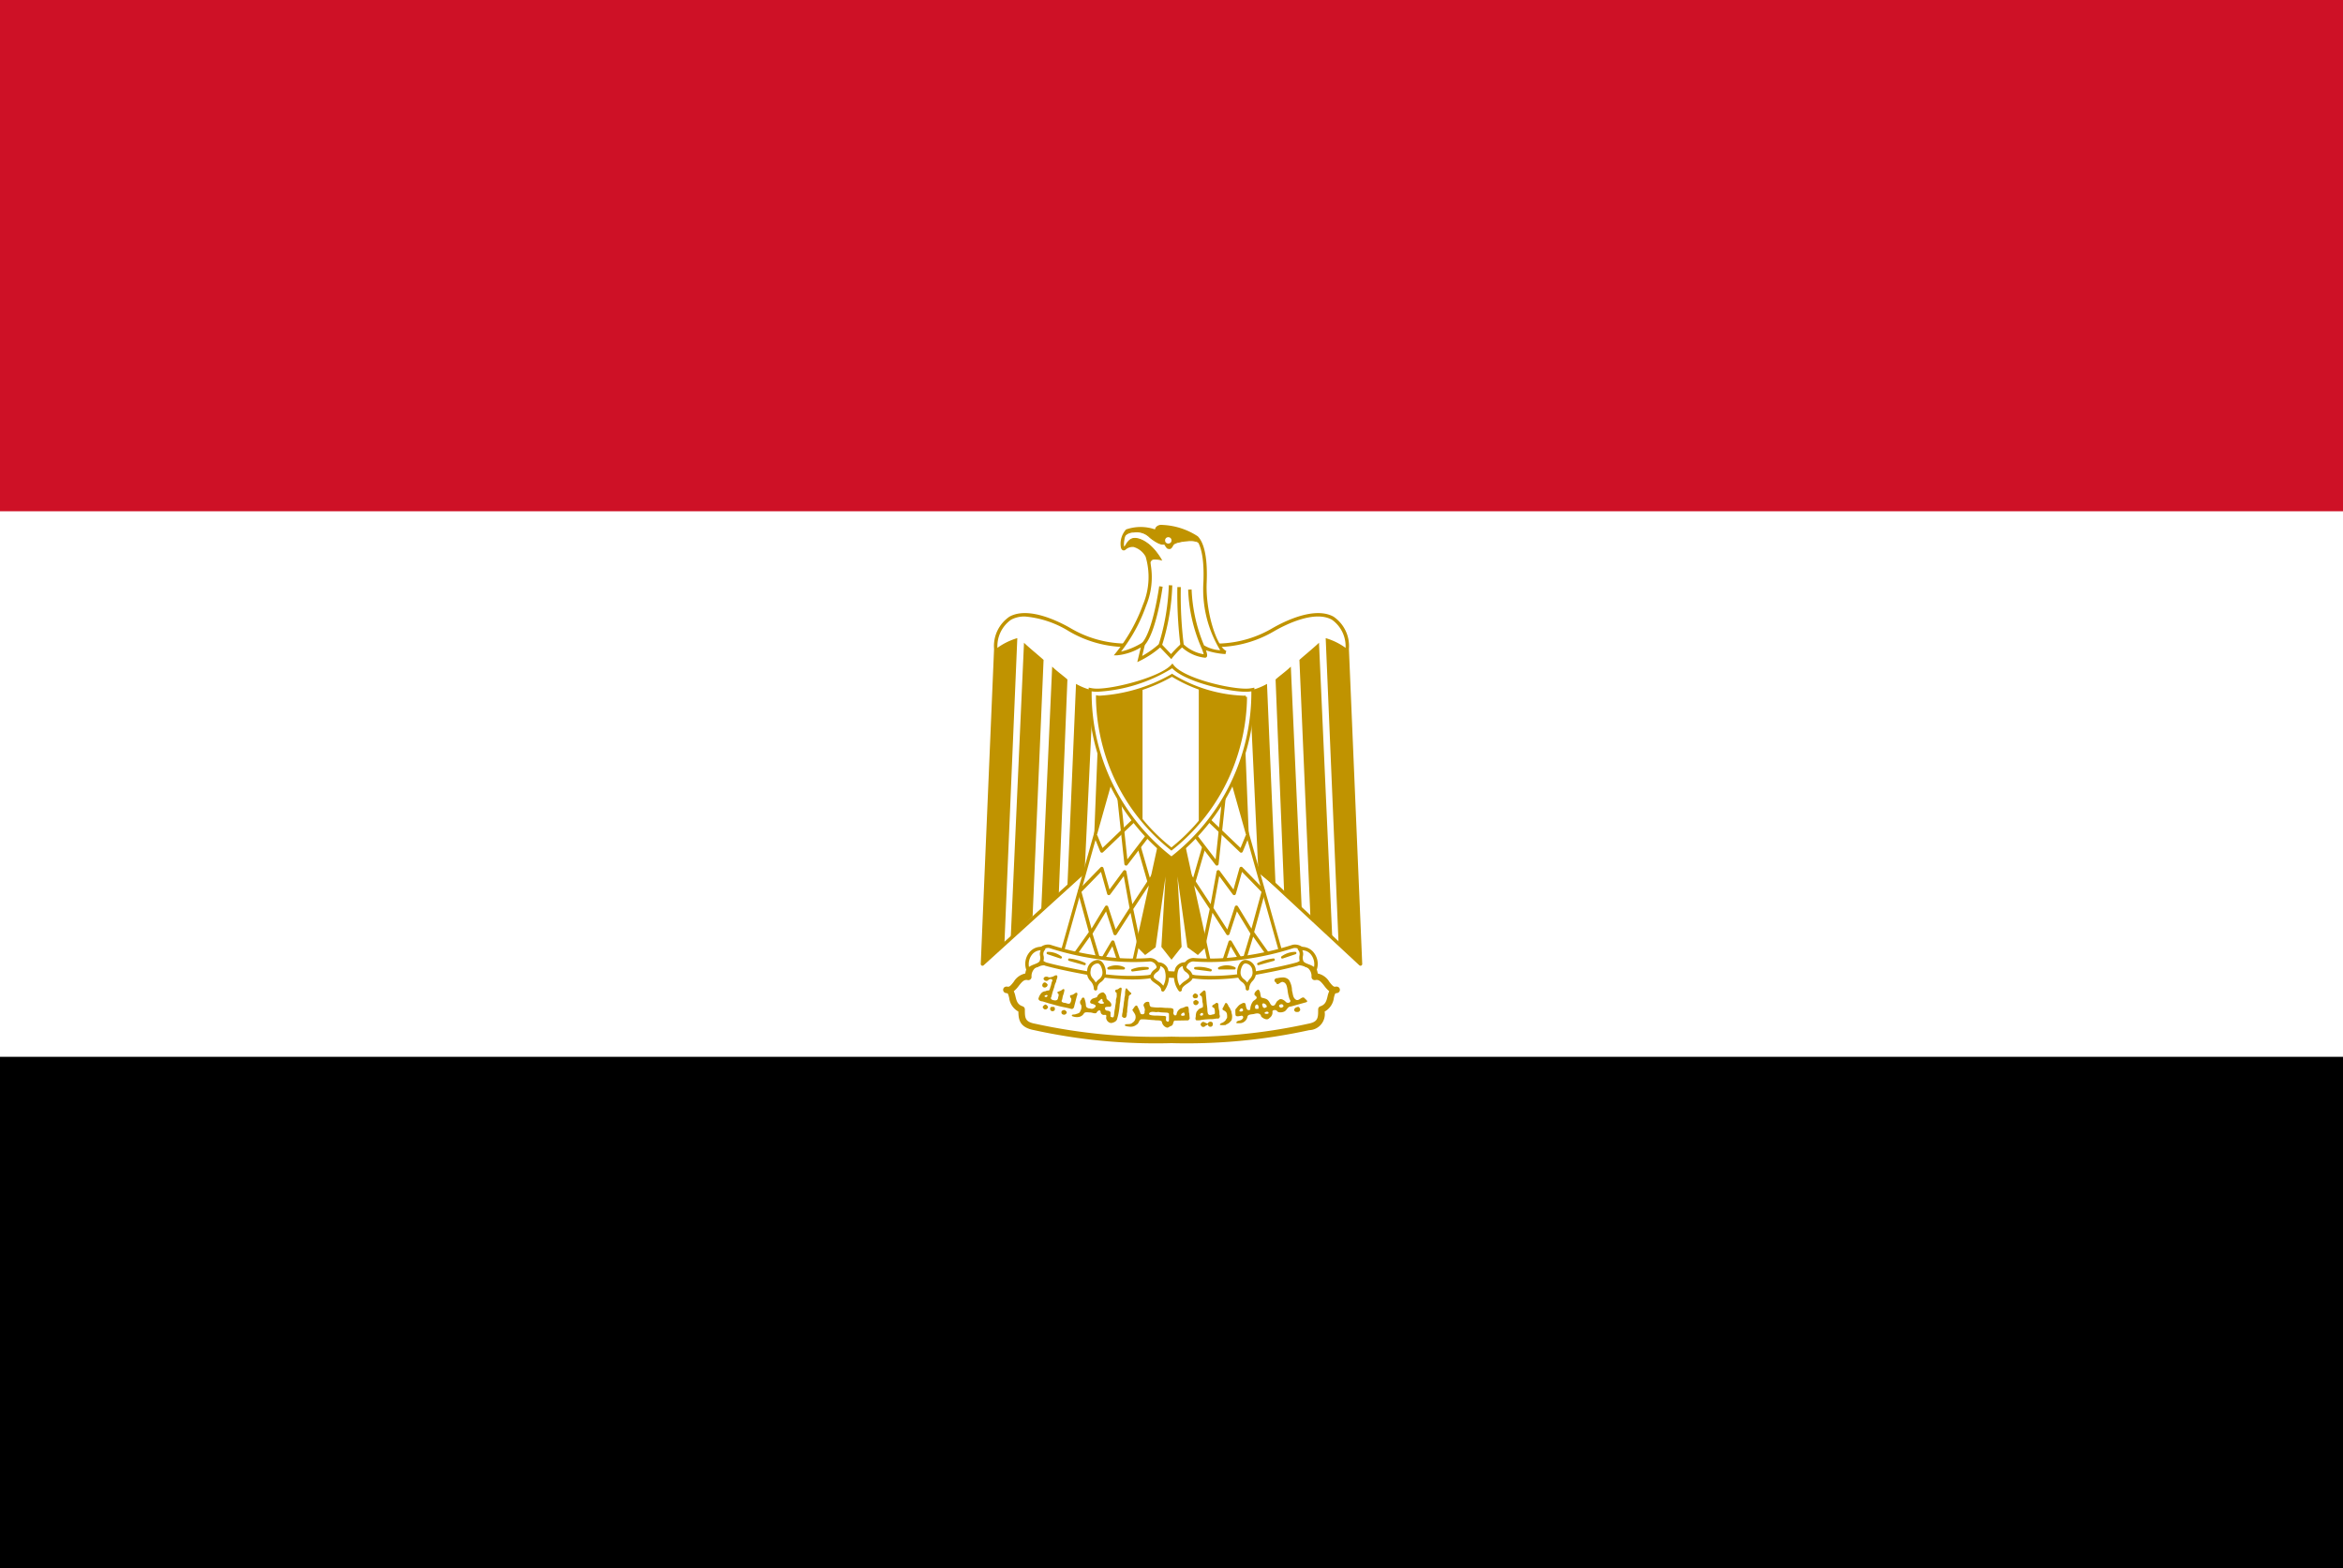
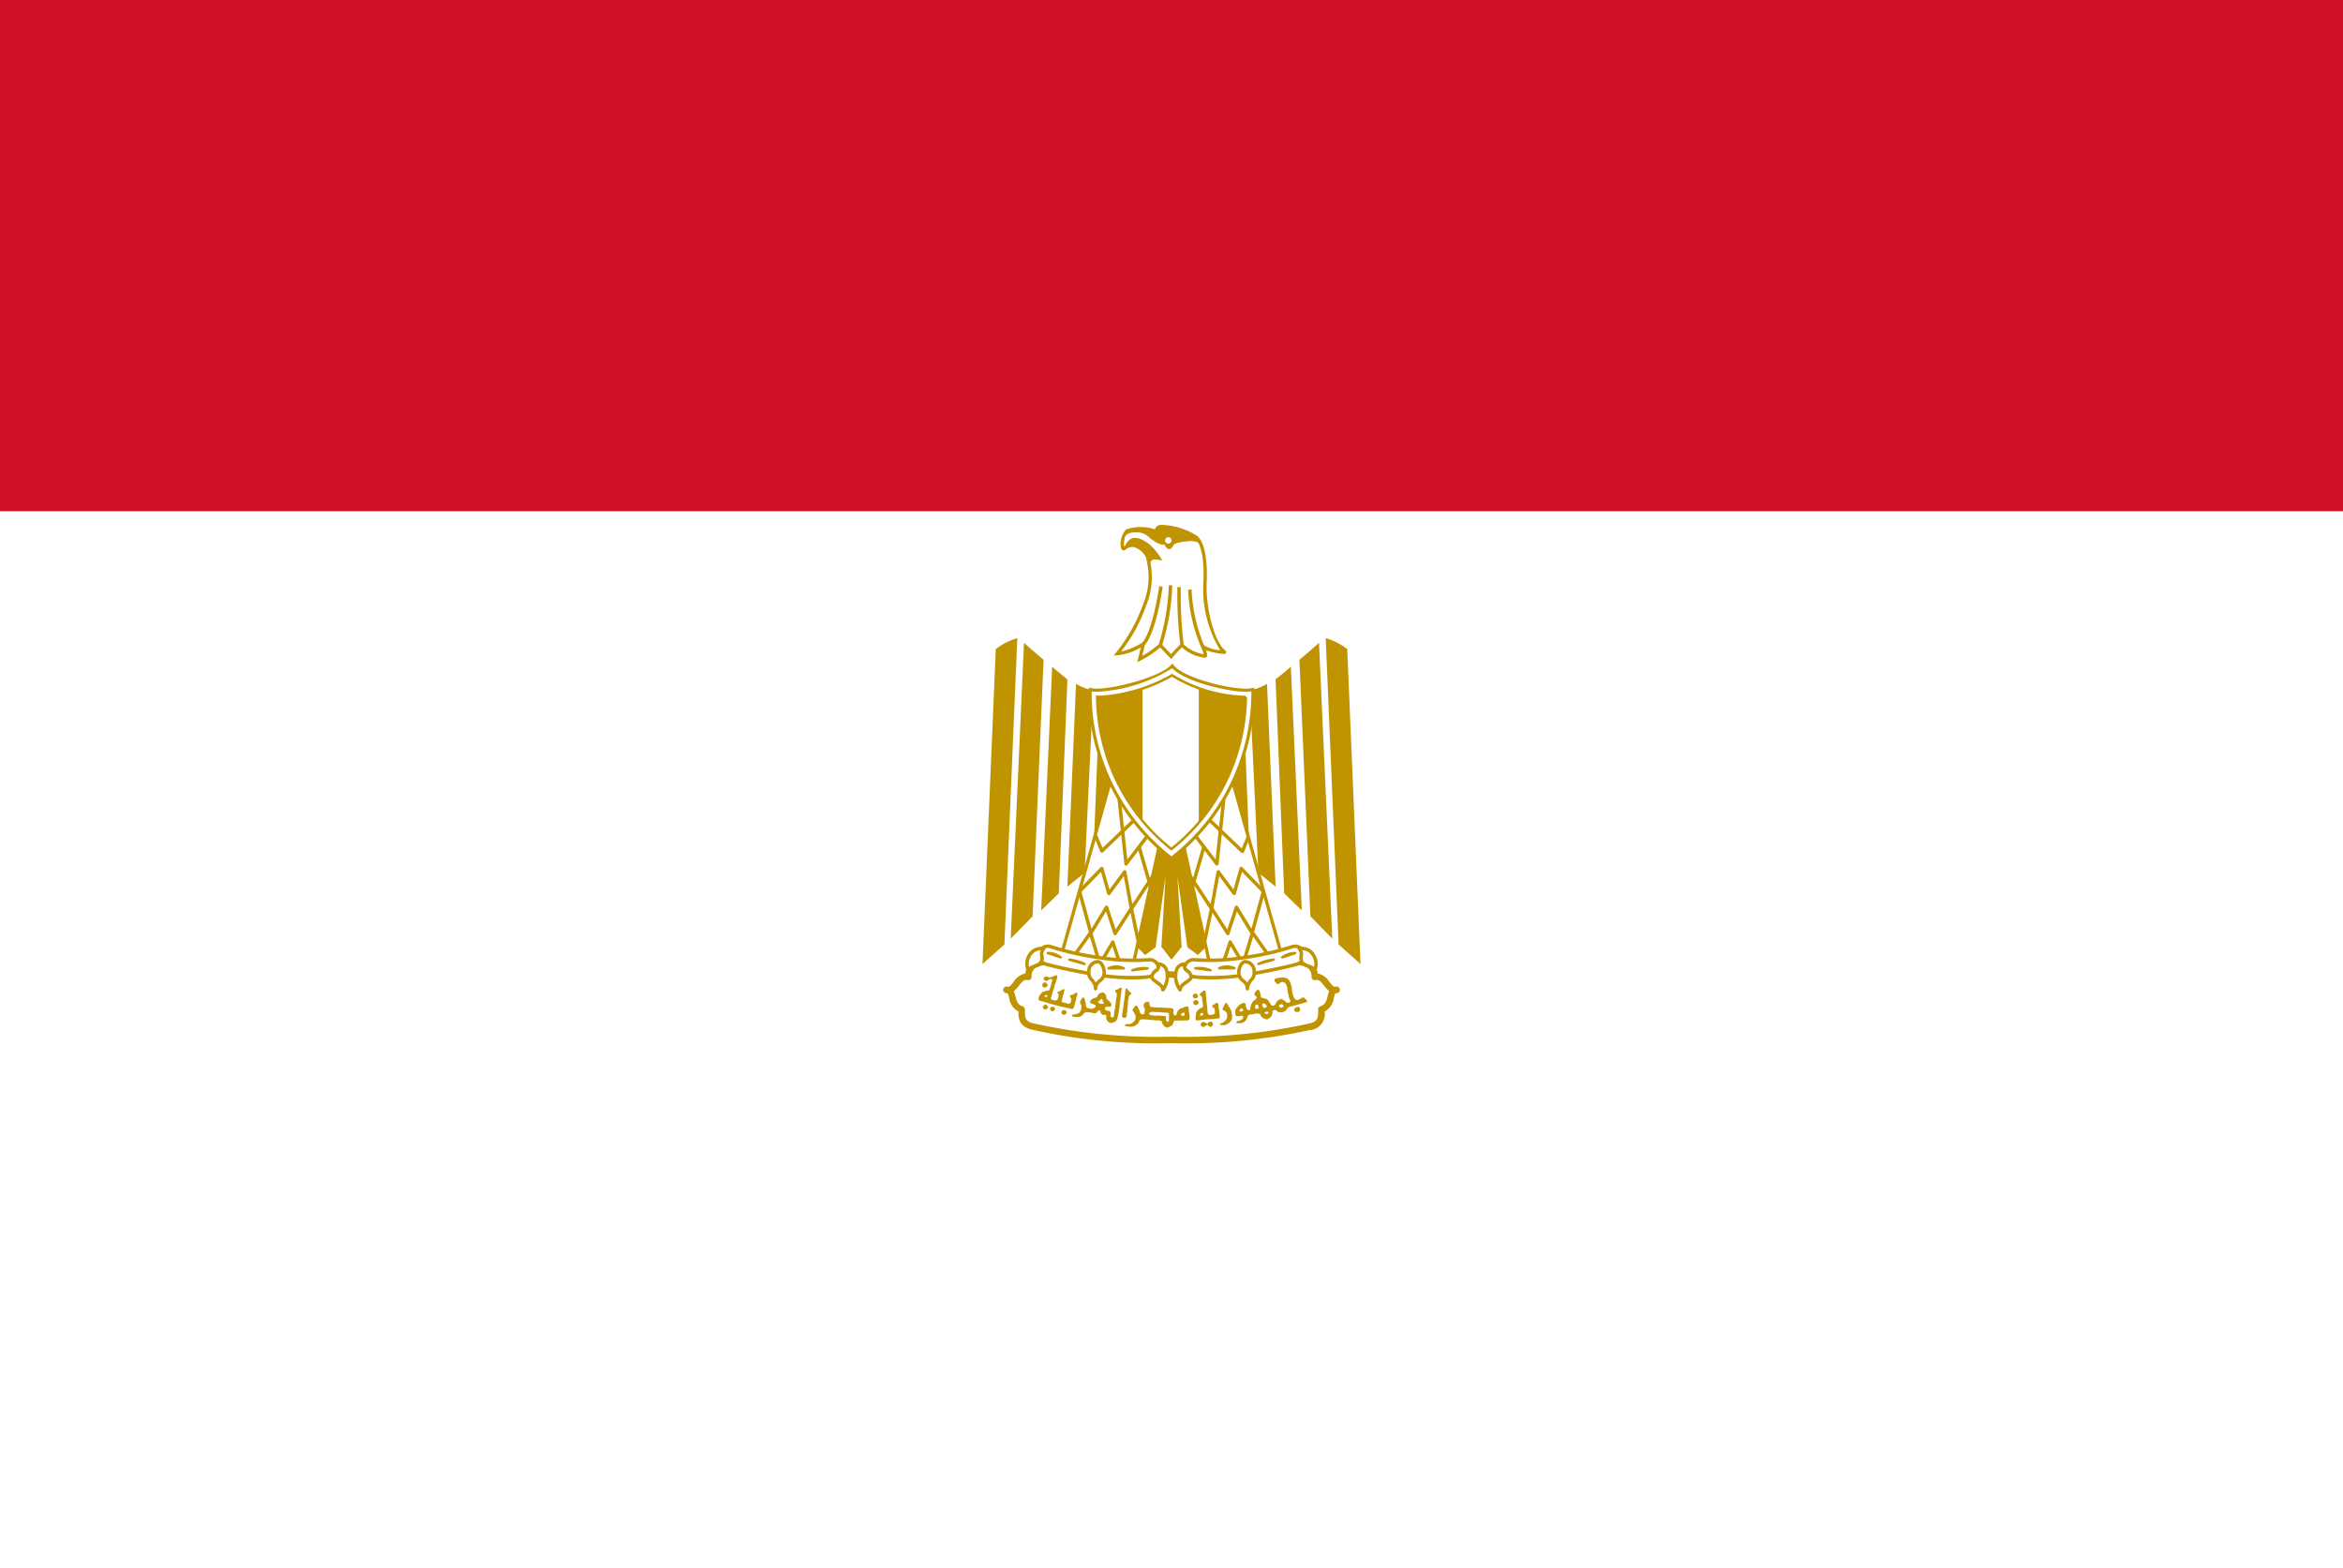
<svg xmlns="http://www.w3.org/2000/svg" id="レイヤー_1" data-name="レイヤー 1" width="130" height="87" viewBox="0 0 130 87">
  <defs>
    <style>
      .cls-1 {
        fill: none;
      }

      .cls-2 {
        clip-path: url(#clip-path);
      }

      .cls-3 {
        fill: #fff;
      }

      .cls-4 {
        fill: #ce1126;
      }

      .cls-5 {
        fill: #c09300;
      }

      .cls-6 {
        clip-path: url(#clip-path-2);
      }

      .cls-7 {
        fill: #da121a;
      }

      .cls-8 {
        fill: #fcdd09;
      }

      .cls-9 {
        fill: #078930;
      }
    </style>
    <clipPath id="clip-path">
      <rect class="cls-1" width="130" height="87" />
    </clipPath>
    <clipPath id="clip-path-2">
      <rect class="cls-1" x="150" width="130" height="87" />
    </clipPath>
  </defs>
  <title>svg_flag</title>
  <g class="cls-2">
    <g>
-       <path d="M-3.104-1.903H133.104V88.903H-3.104Z" />
-       <path class="cls-3" d="M-3.104-1.903H133.104V58.634H-3.104Z" />
      <path class="cls-4" d="M-3.104-1.903H133.104V28.366H-3.104Z" />
      <g>
        <g>
          <path class="cls-3" d="M65.121,43.863,75.486,53.486l-.738-17.475c-.108-2.648-2.41-2.041-4.082-1.085a6.241,6.241,0,0,1-5.667.369,6.24,6.24,0,0,1-5.667-.369c-1.672-.955-3.973-1.563-4.082,1.085l-.739,17.475Z" />
-           <path class="cls-5" d="M75.486,53.582a.096.096,0,0,1-.065-.026L65.12,43.994,54.577,53.557a.097.097,0,0,1-.105.016.096.096,0,0,1-.055-.091L55.155,36.006a1.971,1.971,0,0,1,.853-1.792c1.043-.577,2.706.246,3.372.627a6.159,6.159,0,0,0,5.587.362.096.096,0,0,1,.064,0,6.158,6.158,0,0,0,5.584-.359c.671-.383,2.333-1.207,3.376-.63a1.971,1.971,0,0,1,.853,1.792l.738,17.476a.096.096,0,0,1-.056.091A.094.094,0,0,1,75.486,53.582ZM56.871,34.205a1.575,1.575,0,0,0-.77.177,1.798,1.798,0,0,0-.754,1.632L54.618,53.26,65.056,43.792a.097.097,0,0,1,.13.001l10.194,9.463L74.652,36.014a1.798,1.798,0,0,0-.754-1.632c-.958-.53-2.546.261-3.184.626a6.324,6.324,0,0,1-5.715.387,6.327,6.327,0,0,1-5.719-.39A5.539,5.539,0,0,0,56.871,34.205Z" />
        </g>
        <path id="A" class="cls-5" d="M56.445,35.403,55.728,52.402l-1.216,1.085.738-17.475a3.634,3.634,0,0,1,1.196-.608Zm1.457,1.215-.608,14.219-1.216,1.244.738-16.421c.239.239.956.825,1.085.953Zm1.323,1.085-.477,11.859-.977.953.608-13.531c.238.239.716.586.846.716Zm1.432.608-.478,10.108-.955.775.478-11.251a3.479,3.479,0,0,0,.955.369Zm1.326,0-.348,8.423-.977.955.369-9.27a2.522,2.522,0,0,0,.955-.109Z" />
        <path id="A-2" data-name="A" class="cls-5" d="M73.555,35.403,74.272,52.402l1.216,1.085-.738-17.475a3.634,3.634,0,0,0-1.196-.608ZM72.098,36.618l.608,14.219,1.216,1.244-.738-16.421c-.239.239-.956.825-1.085.953Zm-1.323,1.085.477,11.859.977.953-.608-13.531c-.238.239-.716.586-.846.716Zm-1.432.608.478,10.108.955.775L70.299,37.943a3.479,3.479,0,0,1-.955.369Zm-1.326,0,.348,8.423.977.955-.369-9.27a2.522,2.522,0,0,1-.955-.109Z" />
        <g>
          <path class="cls-5" d="M65.478,45.779l1.455,6.622-.478.477-.499-.369-.825-5.905.347,5.905-.478.608-.478-.608.347-5.905-.825,5.905-.5.369-.477-.477,1.454-6.622Z" />
          <path class="cls-5" d="M65,53.249l-.561-.713.23-3.909-.549,3.928-.583.431-.558-.558,1.478-6.729h1.086l1.479,6.729-.559.558-.583-.431-.549-3.929.23,3.91Zm-.395-.765.395.502.395-.502L65.05,46.609l.162-.016.82,5.871.416.307.397-.396-1.431-6.515H64.588l-1.431,6.515.396.396.416-.307.82-5.871.162.016Z" />
        </g>
        <g id="B">
          <g>
            <path class="cls-3" d="M61.743,42.87,58.856,53.117l3.973.608,1.693-7.707-2.779-3.148Z" />
            <path class="cls-5" d="M62.829,53.815l-.014-.001-3.974-.608a.09.09,0,0,1-.073-.113L61.657,42.846a.09.09,0,0,1,.154-.035l2.779,3.148a.09.09,0,0,1,.02.079L62.917,53.744A.09.09,0,0,1,62.829,53.815Zm-3.859-.772,3.79.58,1.665-7.58-2.64-2.99Z" />
          </g>
          <path class="cls-5" d="M61.136,47.309l-.02-.002a.096.096,0,0,1-.069-.058l-.347-.846.178-.073.294.716,1.776-1.696.133.139L61.202,47.283A.097.097,0,0,1,61.136,47.309Z" />
          <path class="cls-5" d="M62.481,48.025a.097.097,0,0,1-.026-.004.096.096,0,0,1-.07-.082l-.393-3.685.191-.02.367,3.445,1.049-1.371.153.117-1.196,1.563A.096.096,0,0,1,62.481,48.025Z" />
          <rect class="cls-5" x="63.428" y="46.927" width="0.192" height="2.343" transform="translate(-10.858 19.532) rotate(-16.123)" />
          <path class="cls-5" d="M62.131,53.756l-.412-1.253-.609,1.032a.096.096,0,0,1-.175-.021l-.466-1.546-.688.967-.157-.111.789-1.109-.609-2.232a.096.096,0,0,1,.024-.092l1.237-1.269a.096.096,0,0,1,.161.041l.334,1.191.767-1.038a.097.097,0,0,1,.099-.036.096.096,0,0,1,.073.077l.328,1.807,1.197-1.818.161.106-1.307,1.985.413,1.946-.188.04-.377-1.779-.773,1.201a.094.094,0,0,1-.093.043.096.096,0,0,1-.079-.065l-.412-1.256-.75,1.234.437,1.449.605-1.026a.094.094,0,0,1,.093-.047.096.096,0,0,1,.081.066l.478,1.455Zm-.735-3.515.011.001a.096.096,0,0,1,.08.065l.415,1.263.77-1.196L62.352,48.609l-.752,1.017a.096.096,0,0,1-.17-.031l-.342-1.22-1.082,1.11.556,2.039.752-1.237A.096.096,0,0,1,61.396,50.241Z" />
        </g>
        <g id="B-2" data-name="B">
          <g>
            <path class="cls-3" d="M68.257,42.87,71.144,53.117l-3.973.608-1.693-7.707,2.779-3.148Z" />
            <path class="cls-5" d="M67.171,53.815a.09.09,0,0,1-.088-.071L65.39,46.038a.09.09,0,0,1,.021-.079l2.779-3.148a.09.09,0,0,1,.154.035L71.231,53.093a.09.09,0,0,1-.073.113l-3.973.608Zm-1.595-7.772,1.665,7.58,3.789-.58-2.815-9.99Z" />
          </g>
-           <path class="cls-5" d="M68.864,47.309a.096.096,0,0,1-.066-.027l-1.877-1.793.133-.139,1.776,1.696.294-.716.178.073-.347.846a.096.096,0,0,1-.069.058Z" />
+           <path class="cls-5" d="M68.864,47.309l-1.877-1.793.133-.139,1.776,1.696.294-.716.178.073-.347.846a.096.096,0,0,1-.069.058Z" />
          <path class="cls-5" d="M67.519,48.025a.096.096,0,0,1-.076-.038L66.247,46.425l.153-.117,1.049,1.371.367-3.445.191.02-.393,3.685a.096.096,0,0,1-.07.082A.098.098,0,0,1,67.519,48.025Z" />
          <rect class="cls-5" x="65.304" y="48.003" width="2.343" height="0.192" transform="translate(1.784 98.571) rotate(-73.849)" />
          <path class="cls-5" d="M67.869,53.756l-.183-.06.478-1.455a.096.096,0,0,1,.081-.066.094.094,0,0,1,.093.047l.605,1.026.437-1.449-.75-1.234-.412,1.256a.096.096,0,0,1-.079.065.094.094,0,0,1-.093-.043l-.773-1.201-.377,1.779-.188-.04.413-1.946-1.307-1.985.161-.106,1.197,1.818.328-1.807a.096.096,0,0,1,.172-.04l.767,1.038.334-1.191a.096.096,0,0,1,.162-.041l1.237,1.269a.096.096,0,0,1,.024.092L69.586,51.714l.79,1.109-.157.111-.688-.967-.466,1.546a.096.096,0,0,1-.081.068.097.097,0,0,1-.094-.047l-.608-1.032Zm-.542-3.382.77,1.196.415-1.263a.096.096,0,0,1,.174-.02l.752,1.237.556-2.039L68.912,48.374,68.57,49.594a.096.096,0,0,1-.17.031l-.752-1.017Z" />
        </g>
        <g>
          <g>
            <path class="cls-3" d="M65,57.696a31.984,31.984,0,0,0,7.599-.716c.717-.13.717-.499.717-.977.717-.239.347-1.085.847-1.085-.499.13-.608-.847-1.216-.716,0-.847-.847-.955-1.563-.717a24.054,24.054,0,0,1-6.384.586c-2.41-.109-4.929-.109-6.384-.586-.716-.238-1.563-.13-1.563.717-.608-.13-.717.847-1.216.716.499,0,.13.846.847,1.085,0,.478,0,.847.738.977a31.659,31.659,0,0,0,7.577.716Z" />
            <path class="cls-5" d="M65,57.876a31.423,31.423,0,0,1-7.618-.721c-.805-.145-.872-.583-.877-1.031a1.004,1.004,0,0,1-.512-.761c-.042-.172-.065-.233-.097-.254a.569.569,0,0,1-.103-.017.18.18,0,0,1,.045-.354.567.567,0,0,1,.108.01c.085-.013.165-.103.297-.272a.983.983,0,0,1,.645-.464.889.889,0,0,1,.358-.612,1.617,1.617,0,0,1,1.428-.086,21.451,21.451,0,0,0,5.036.526c.432.016.867.032,1.299.051a22.85,22.85,0,0,0,6.319-.577,1.618,1.618,0,0,1,1.428.086.888.888,0,0,1,.358.612.982.982,0,0,1,.645.464c.132.169.211.259.297.272a.568.568,0,0,1,.108-.01.18.18,0,0,1,.045.354.568.568,0,0,1-.103.017c-.033.021-.056.082-.097.254a1.005,1.005,0,0,1-.512.761.892.892,0,0,1-.855,1.031A31.775,31.775,0,0,1,65,57.876Zm-8.75-2.882a1.385,1.385,0,0,1,.092.285c.059.245.11.457.399.553a.18.18,0,0,1,.123.171c0,.478,0,.696.589.8l.018.004a31.501,31.501,0,0,0,7.528.709H65a31.388,31.388,0,0,0,7.551-.71l.017-.004c.569-.103.569-.322.569-.8a.18.18,0,0,1,.123-.171c.288-.096.34-.308.399-.553a1.383,1.383,0,0,1,.092-.285,1.61,1.61,0,0,1-.276-.298c-.193-.247-.303-.359-.489-.319a.18.18,0,0,1-.218-.176.588.588,0,0,0-.222-.51,1.292,1.292,0,0,0-1.104-.036,23.135,23.135,0,0,1-6.44.596c-.439-.02-.873-.036-1.304-.051a21.59,21.59,0,0,1-5.136-.544,1.292,1.292,0,0,0-1.104.036.589.589,0,0,0-.223.51.18.18,0,0,1-.218.176c-.186-.039-.297.072-.49.319A1.605,1.605,0,0,1,56.25,54.994Z" />
          </g>
          <g>
            <path class="cls-3" d="M60.899,53.116a12.174,12.174,0,0,0,2.91.13c.477,0,.825.825-.131.955A11.436,11.436,0,0,1,60.79,54.071c-.608-.109-1.932-.347-2.779-.586-.847-.369-.239-1.085.239-.976a15.951,15.951,0,0,0,2.649.608Zm8.206,0a12.041,12.041,0,0,1-2.888.13c-.499,0-.847.825.109.955a11.432,11.432,0,0,0,2.887-.13c.608-.109,1.933-.347,2.779-.586.847-.369.239-1.085-.239-.976a15.98,15.98,0,0,1-2.648.608Z" />
            <path class="cls-5" d="M67.146,54.343a6.752,6.752,0,0,1-.833-.045c-.669-.091-.694-.484-.686-.602a.605.605,0,0,1,.59-.545,12.129,12.129,0,0,0,2.875-.129h0a15.848,15.848,0,0,0,2.632-.604.679.679,0,0,1,.763.432c.035.108.107.479-.456.724-.885.251-2.277.499-2.801.593A12.977,12.977,0,0,1,67.146,54.343Zm-.942-1.001a.412.412,0,0,0-.385.366c-.014.206.175.351.519.398a11.321,11.321,0,0,0,2.857-.13c.522-.093,1.907-.34,2.77-.584.276-.121.4-.294.338-.483a.487.487,0,0,0-.529-.307,15.977,15.977,0,0,1-2.657.609h-.001A12.245,12.245,0,0,1,66.204,53.342Zm-3.347,1.001a12.977,12.977,0,0,1-2.084-.176c-.524-.094-1.917-.342-2.788-.589-.575-.249-.503-.62-.468-.728a.677.677,0,0,1,.754-.435,15.911,15.911,0,0,0,2.641.606h0a12.269,12.269,0,0,0,2.885.13h.001a.593.593,0,0,1,.581.539c.008.119-.018.515-.688.607A6.738,6.738,0,0,1,62.857,54.342Zm-4.71-1.75a.501.501,0,0,0-.448.317c-.062.189.062.362.35.487.85.239,2.236.487,2.758.58a11.326,11.326,0,0,0,2.859.13c.345-.047.535-.194.521-.403a.404.404,0,0,0-.378-.361,12.386,12.386,0,0,1-2.922-.131h-0a16.034,16.034,0,0,1-2.666-.612A.327.327,0,0,0,58.147,52.592Z" />
          </g>
          <g>
            <path class="cls-3" d="M57.902,52.641a.836.836,0,0,0-.846,1.194c.108-.239.608-.239.717-.477C57.902,52.988,57.664,52.988,57.902,52.641Zm2.886,2.219c0-.477.477-.418.477-.896,0-.239-.13-.608-.369-.608a.514.514,0,0,0-.478.477c-.109.478.369.549.369,1.027Zm3.435-1.374c.716,0,.645.956.298,1.433,0-.347-.608-.478-.608-.716C63.913,53.833,64.462,53.833,64.224,53.486Zm7.873-.844a.837.837,0,0,1,.847,1.194c-.109-.239-.608-.239-.716-.477-.13-.369.109-.369-.13-.716Zm-2.885,2.219c0-.477-.477-.418-.477-.896,0-.239.13-.608.369-.608a.514.514,0,0,1,.478.477c.109.478-.369.549-.369,1.027Zm-3.435-1.374c-.716,0-.645.956-.298,1.433,0-.347.608-.478.608-.716 0-.37-.549-.37-.31-.717Z" />
            <path class="cls-5" d="M65.479,55.015a.096.096,0,0,1-.078-.04,1.364,1.364,0,0,1-.185-1.264.584.584,0,0,1,.56-.322.096.096,0,0,1,.079.151c-.078.113-.053.14.079.247a.529.529,0,0,1,.248.415c0,.159-.147.26-.303.367-.15.103-.305.21-.305.349a.096.096,0,0,1-.067.091A.098.098,0,0,1,65.479,55.015ZM65.623,53.602a.372.372,0,0,0-.236.197,1.102,1.102,0,0,0,.068.892,1.164,1.164,0,0,1,.315-.279c.103-.071.22-.151.22-.209 0-.113-.067-.176-.178-.266A.373.373,0,0,1,65.623,53.602Zm-1.102,1.413a.099.099,0,0,1-.03-.005.096.096,0,0,1-.066-.091c0-.139-.155-.246-.305-.349-.156-.107-.303-.208-.303-.367a.529.529,0,0,1,.249-.415c.131-.107.156-.134.079-.247a.096.096,0,0,1,.079-.151.584.584,0,0,1,.56.322,1.365,1.365,0,0,1-.185,1.264A.096.096,0,0,1,64.521,55.015ZM64.377,53.602a.373.373,0,0,1-.19.334c-.111.09-.178.153-.178.266,0,.057.117.138.22.209a1.163,1.163,0,0,1,.315.279,1.102,1.102,0,0,0,.068-.892A.372.372,0,0,0,64.377,53.602Zm4.835,1.354a.096.096,0,0,1-.096-.096.445.445,0,0,0-.206-.375.635.635,0,0,1-.272-.521c0-.295.162-.704.465-.704a.614.614,0,0,1,.574.563.672.672,0,0,1-.185.61.652.652,0,0,0-.185.427A.096.096,0,0,1,69.212,54.956Zm-.108-1.504c-.158,0-.273.306-.273.512a.445.445,0,0,0,.206.376,1.008,1.008,0,0,1,.167.173,1.457,1.457,0,0,1,.137-.199.487.487,0,0,0,.147-.46l-.002-.021A.419.419,0,0,0,69.104,53.452ZM60.788,54.956a.096.096,0,0,1-.096-.095l-0-.001a.653.653,0,0,0-.184-.427.672.672,0,0,1-.185-.61.614.614,0,0,1,.574-.563c.303,0,.465.409.465.704a.635.635,0,0,1-.272.521.445.445,0,0,0-.206.375h0v0A.096.096,0,0,1,60.788,54.956Zm.109-1.504a.419.419,0,0,0-.382.381l-.002.021a.487.487,0,0,0,.147.46,1.465,1.465,0,0,1,.137.199,1.011,1.011,0,0,1,.167-.173.445.445,0,0,0,.206-.376C61.169,53.758,61.055,53.452,60.897,53.452Zm-3.841.479a.096.096,0,0,1-.086-.053,1.003,1.003,0,0,1,.12-1.007.824.824,0,0,1,.829-.324.096.096,0,0,1,.063.149.339.339,0,0,0-.085.309.535.535,0,0,1-.447.681c-.132.052-.268.105-.306.189a.096.096,0,0,1-.086.056Zm.687-1.207a.626.626,0,0,0-.498.262.854.854,0,0,0-.152.662,1.251,1.251,0,0,1,.287-.141c.132-.052.268-.105.306-.189a.482.482,0,0,0,.022-.281A.466.466,0,0,1,57.742,52.724Zm15.201,1.207h-.002a.096.096,0,0,1-.086-.056c-.038-.084-.174-.137-.306-.189a.676.676,0,0,1-.41-.288.683.683,0,0,1-.037-.392.339.339,0,0,0-.085-.309.096.096,0,0,1,.062-.149.824.824,0,0,1,.83.325,1.002,1.002,0,0,1,.12,1.007A.096.096,0,0,1,72.943,53.931Zm-.687-1.207a.467.467,0,0,1,.036.312.487.487,0,0,0,.025.289c.035.076.171.13.303.181a1.254,1.254,0,0,1,.287.141.854.854,0,0,0-.152-.662A.627.627,0,0,0,72.256,52.724Z" />
          </g>
          <g>
            <path class="cls-3" d="M58.14,52.879a1.179,1.179,0,0,1,.717.239l-.717-.239Zm1.193.368a2.674,2.674,0,0,1,.847.238l-.848-.239Zm4.344.478a2.013,2.013,0,0,0-.846.108l.848-.109Zm-1.324,0a.957.957,0,0,0-.847,0h.847Zm9.51-.848a1.231,1.231,0,0,0-.717.239Zm-1.196.368a2.676,2.676,0,0,0-.847.238l.848-.239Zm-4.344.478a2.014,2.014,0,0,1,.847.108l-.848-.109Zm1.324,0a.957.957,0,0,1,.847,0H67.647Z" />
            <path class="cls-5" d="M62.829,53.9a.068.068,0,0,1-.043-.119,1.821,1.821,0,0,1,.881-.124l.001-0a.068.068,0,0,1,.048.122.072.072,0,0,1-.04.013h-0l-.837.108Zm4.34-.002-.009-.001-.837-.108a.077.077,0,0,1-.048-.02l-.001-.001a.068.068,0,0,1-.013-.077.069.069,0,0,1,.069-.037l.001 0a1.823,1.823,0,0,1,.881.124.068.068,0,0,1-.043.119Zm-4.817-.107h-.847a.068.068,0,0,1-.032-.127,1.035,1.035,0,0,1,.919.004.068.068,0,0,1-.039.122Zm6.141-.001h-.847a.068.068,0,0,1-.04-.122,1.033,1.033,0,0,1,.92-.005.068.068,0,0,1-.032.127Zm-8.315-.238-.018-.003-.837-.236a.067.067,0,0,1-.047-.03l-.001-.001a.067.067,0,0,1,.068-.104,2.752,2.752,0,0,1,.868.246.068.068,0,0,1-.032.127Zm9.64-.001a.068.068,0,0,1-.032-.127,2.755,2.755,0,0,1,.869-.247.068.068,0,0,1,.059.114.071.071,0,0,1-.038.02l-.839.237Zm-10.963-.366a.067.067,0,0,1-.021-.004l-.712-.237-.018-.008-.001-0a.068.068,0,0,1-.027-.086.066.066,0,0,1,.069-.039,1.231,1.231,0,0,1,.761.263.068.068,0,0,1-.052.111Zm12.289-.001a.068.068,0,0,1-.048-.115,1.291,1.291,0,0,1,.764-.258.067.067,0,0,1,.021.132l-.717.239A.066.066,0,0,1,71.145,53.183Z" />
          </g>
          <path class="cls-5" d="M57.938,54.787a.12.12,0,0,1-.103-.155c.025-.091.099-.145.168-.12.044.016.126.098.126.127 0.0.034-.042.114-.061.114a.043.043,0,0,0-.027.015.126.126,0,0,1-.103.019Zm8.313.593a.174.174,0,0,1-.078-.11.199.199,0,0,1,.141-.154.274.274,0,0,1,.126.066.123.123,0,0,1-.023.183.241.241,0,0,1-.166.016Zm.054.375a.118.118,0,0,1-.092-.123c-.005-.073.002-.085.079-.127l.055-.03.052.023c.073.032.105.067.106.116a.149.149,0,0,1-.097.134.101.101,0,0,1-.106.008Zm-7.7-1.647a.387.387,0,0,0-.166.071c-.098.023-.213.083-.307.019-.093-.03-.218-.006-.232.109a.164.164,0,0,0,.246.09c.061-.081.232-.129.251.01-.069.105-.061.242-.118.355a.481.481,0,0,1-.076.194.385.385,0,0,0-.203.042.321.321,0,0,0-.246.132.683.683,0,0,0-.137.284c.016.11.142.141.237.147l.303.095.482.132c.24.072.492.105.733.17a.372.372,0,0,0,.076.019c.1.021.153-.088.161-.17l.137-.53c.034-.071.075-.23-.061-.194-.078.045-.144.117-.241.123-.132.008-.057.143-.005.199a.36.36,0,0,1-.076.265c-.079.05-.177-.008-.26-.028-.087.002-.261-.043-.18-.161.03-.087.031-.183.066-.269a1.225,1.225,0,0,0,.071-.293c-.054-.118-.148.039-.222.052-.051.036-.243.051-.142.142.087.066.02.181.005.265-.006.117-.127.144-.222.118-.095-.005-.227-.075-.147-.18l.066-.26.104-.312a.836.836,0,0,1,.095-.265c.003-.104.072-.193.071-.298-.007-.051-.03-.07-.061-.071Zm-.544,1.097a.055.055,0,0,1,.033.005c.038.016.039.045,0,.08-.017.015-.036.03-.042.028-.071-.006-.092-.015-.095-.042-.003-.023.005-.03.052-.052a.316.316,0,0,1,.052-.019Zm-.157.757c-.075-.071-.063-.122.048-.205.048-.035.076-.031.131.018.084.076.087.125.013.19a.117.117,0,0,1-.095.039.108.108,0,0,1-.097-.043Zm.462.139a.13.13,0,0,1-.096-.157l.002-.008c.02-.066.031-.072.127-.073.108-.001.129.017.13.112.001.054-.004.066-.03.091a.163.163,0,0,1-.133.035Zm13.485.012c-.034-.03-.041-.041-.042-.078-0-.061.035-.108.113-.143.103-.045.145-.04.184.028.052.091.049.128-.013.189-.034.034-.041.036-.119.037-.077 0-.086-.002-.124-.033Zm-12.873.173a.113.113,0,0,1-.084-.122c-.001-.051.003-.059.038-.086a.203.203,0,0,1,.088-.037.097.097,0,0,1,.088.021c.083.059.101.117.053.173a.153.153,0,0,1-.182.052Zm3.319.151c-.012-.015-.039-.024-.042-.043a.956.956,0,0,1,.036-.249,1.473,1.473,0,0,1,.029-.239c.028-.14.028-.285.061-.424a.794.794,0,0,1,.029-.213c.024-.109.002-.223.034-.333-.003-.041.043-.149.084-.085a1.322,1.322,0,0,0,.215.229c.066.038.005.094-.04.114a.143.143,0,0,0-.074.155c-.009.063-.034.122-.037.186-.013.094-.011.19-.023.284a1.477,1.477,0,0,0-.026.286c.001.061-.027.115-.023.176a.253.253,0,0,1-.062.177.143.143,0,0,1-.162-.021Zm4.495-1.483a2.096,2.096,0,0,0-.203.185c-.09.068.074.106.095.166a1.409,1.409,0,0,1,.028.274.695.695,0,0,1,.033.26c-.008.094-.131.076-.185.128-.074.031-.104.106-.161.156a.63.63,0,0,0-.052.246c.005.068-.046.144,0,.203l.019.028c.015.022.052.005.076.01a.651.651,0,0,0,.227-.024,4.6,4.6,0,0,1,.553-.042c.114.004.222-.036.336-.033.089.02.129-.077.128-.147-.05-.099-.007-.216-.047-.317a1.793,1.793,0,0,1-.038-.322.091.091,0,0,0-.161-.052c-.051.052-.135.063-.175.128-.045.091.095.091.118.161a.792.792,0,0,1,.024.222c.017.09-.08.095-.142.104-.081.03-.197.051-.241-.047a.791.791,0,0,1-.033-.227c-.002-.135-.035-.268-.042-.402l-.047-.496c-.002-.069-.011-.181-.109-.161Zm-.095,1.249.047.005.009.114-.061.019a.496.496,0,0,1-.061.014l-.028-.019c-.033-.024-.025-.058.019-.104a.074.074,0,0,1,.076-.028Zm-4.535-1.407c-.058.02-.13.105-.189.104-.133.009-.115.139-.019.185a.658.658,0,0,1,.005.132c.019.121-.057.216-.042.336-.007.132-.046.26-.052.393-.037.137-.038.277-.061.416-.016.125-.106.081-.185.047l-.005-.161c.033-.124-.067-.16-.166-.175a.126.126,0,0,1-.132-.17c.045-.053.157-.038.227-.047.148.031.143-.168.066-.236-.052-.096-.181-.136-.217-.236a.359.359,0,0,0-.18-.326.39.39,0,0,0-.35.269l-.203.066c-.106.027-.26.213-.114.284.082.023.333.08.222.194a.236.236,0,0,1-.288.08c-.11 0-.232-.053-.227-.18a1.296,1.296,0,0,0-.071-.341c-.022-.127-.166-.097-.175.019a.203.203,0,0,0-.019.307.427.427,0,0,1-.047.341c-.03.132-.175.137-.279.18-.051.02-.247-.012-.175.099a.678.678,0,0,0,.369.047.406.406,0,0,0,.293-.208c.084-.085.227-.04.336-.042.117-0.0.237.082.35.028.033-.085.185-.226.232-.08a.183.183,0,0,0,.227.185c.131-.008.082.091.08.17a.324.324,0,0,0,.218.274.283.283,0,0,0,.123,0c.113-.036.235-.086.269-.213a3.187,3.187,0,0,0,.08-.326,4.082,4.082,0,0,0,.066-.515c.042-.157.03-.323.061-.482l.047-.355c-.014-.063-.041-.074-.076-.061Zm-1.026.629c.023.003.036.031.038.08a.113.113,0,0,0,.066.109c.028.007.025.036-.005.057a.187.187,0,0,1-.104.019.242.242,0,0,1-.189-.071l-.03-.03.042-.028a.971.971,0,0,0,.085-.076c.043-.045.072-.064.095-.061Zm9.993-1.192a1.267,1.267,0,0,0-.251.038c-.157-.01-.236.155-.085.237.091.232.233-.048.378-.028.218.042.236.277.269.454a2.294,2.294,0,0,0,.114.511c.146.162-.109.263-.217.137-.091-.1-.291-.224-.402-.085-.137.058-.142.242-.255.293-.182.056-.206-.17-.303-.265-.089-.125-.257-.136-.397-.18-.065-.132-.031-.355-.166-.444-.113.046-.32.258-.147.355.169.145-.074.212-.151.312a.779.779,0,0,0-.147.449c-.191.105-.228-.119-.251-.26-.015-.166-.157-.119-.255-.057-.144.058-.216.197-.317.303a2.867,2.867,0,0,0,.005.307c.033.121.182.065.274.057.148-.061.209.095.09.185-.081.102-.336.049-.312.213a1.296,1.296,0,0,0,.251,0,.445.445,0,0,0,.359-.345c.022-.16.252-.131.378-.166.157-.045.347-.057.383.142.106.113.341.24.459.085a.364.364,0,0,0,.17-.341c-.025-.119.192-.123.246-.057.079.13.325.092.445.019.127-.093.154-.258.336-.26l.813-.227c.212-.046-.03-.181-.085-.26-.163-.08-.304.248-.487.085-.142-.108-.132-.314-.185-.473a1.128,1.128,0,0,0-.175-.605.469.469,0,0,0-.383-.128Zm-1.031,1.433a.164.164,0,0,1,.076.028.199.199,0,0,1,.114.147c0,.032-.008.034-.057.057a.218.218,0,0,1-.076.028c-.027-0-.094-.054-.095-.076a.359.359,0,0,0-.019-.071c-.018-.048-.015-.048.01-.08.016-.021.028-.033.047-.033Zm.988.052a.106.106,0,0,1,.114.057c.028.05.009.088-.061.118a.345.345,0,0,1-.066.024.371.371,0,0,1-.057-.033c-.041-.027-.045-.04-.047-.071-0-.048.053-.09.118-.095Zm-1.353.014c.015-.003.031.006.052.024a.118.118,0,0,1,.042.09.338.338,0,0,1,0,.095c-.008.034-.008.033-.085.033-.097.001-.106-.01-.104-.099.001-.057.002-.072.033-.104a.117.117,0,0,1,.061-.038Zm-.832.218a.086.086,0,0,1,.066.066c.01.048.001.07-.038.09a.205.205,0,0,1-.132.01.094.094,0,0,1-.028-.028c-.01-.018-.008-.027.005-.038.009-.008.019-.018.019-.024a.127.127,0,0,1,.024-.042.083.083,0,0,1,.085-.033Zm1.4.18a.098.098,0,0,1,.066.024.052.052,0,0,1-.005.085.325.325,0,0,1-.17,0,.03.03,0,0,1-.024-.033c-0-.021.006-.035.042-.052a.22.22,0,0,1,.09-.024Zm-2.599.732c-.015-.009-.036-.018-.014-.034a.214.214,0,0,1,.125-.079.52.52,0,0,0,.208-.169c.008-.05.064-.078.064-.13a.873.873,0,0,0-.013-.216.265.265,0,0,0-.125-.147c-.039-.03-.102-.039-.117-.093-.008-.052.038-.091.054-.136l.098-.193c.039-.044.1-.002.12.04a.489.489,0,0,1,.068.136.419.419,0,0,1,.103.176.316.316,0,0,1,.056.146c0,.063.036.119.033.183a.657.657,0,0,1-.029.253c-.021.044-.064.071-.092.111a.523.523,0,0,1-.163.111c-.045.014-.069.064-.124.052a1.287,1.287,0,0,1-.234-.001c.005.008-.024-.015-.019-.009Zm-1.038.067c-.037-.038-.045-.054-.045-.091s.007-.052.043-.089c.066-.067.099-.069.212-.011.109.055.146.061.156.021.01-.038.073-.073.132-.073a.124.124,0,0,1,.09.031c.038.03.04.034.041.103.001.07-0.0.073-.045.111a.095.095,0,0,1-.101.034.115.115,0,0,1-.117-.089c-.008-.038-.021-.045-.031-.021a.058.058,0,0,1-.036.023.339.339,0,0,0-.12.076.114.114,0,0,1-.079.02.102.102,0,0,1-.103-.045Zm-2.997-1.347a.237.237,0,0,0-.222.185c.023.114.118.227.057.345.042.153-.115.211-.222.123a2.194,2.194,0,0,0-.194-.44c-.122-.035-.175.16-.26.227.042.114.166.217.18.359a.363.363,0,0,1-.175.364c-.104.099-.246.064-.374.085-.155.091.114.124.185.128a.521.521,0,0,0,.44-.123c.117-.056.106-.257.246-.279.24-.011.479.037.719.042.129.031.327-.015.416.08a.403.403,0,0,0,.279.336c.076.021.155-.073.232-.09.146-.047.102-.227.189-.298l.752-.014c.048.001.062-.067.095-.095l-.024-.288c-.048-.122.008-.279-.08-.383-.126-.034-.232.081-.359.09a.422.422,0,0,0-.265.35c-.083.136-.216-.024-.17-.137a.768.768,0,0,0-.005-.151c-.077-.092-.211-.061-.317-.076-.154.006-.305-.027-.459-.024a2.176,2.176,0,0,1-.407-.024c-.156-.005-.136-.157-.161-.265a.144.144,0,0,0-.095-.028Zm.303.558a1.423,1.423,0,0,1,.151.014c.065.011.136-.022.199,0,.148.025.296.019.445.033a.146.146,0,0,1,.095.052v.312c-.005.039.011.09-.024.118a.106.106,0,0,1-.038.019.165.165,0,0,1-.104-.076,1.099,1.099,0,0,1,.005-.161c-.001-.014.006-.036,0-.047a.189.189,0,0,0-.109-.038l-.383-.019a1.63,1.63,0,0,1-.322-.019c-.041-.015-.094-.01-.118-.052-.035-.041.016-.09.052-.109a.345.345,0,0,1,.151-.028Zm1.707.038c.024-0.0.03.008.042.052l.019.076c.005.018-.003.024-.028.033-.075.028-.149.025-.175-.009-.012-.016.002-.066.024-.085a.236.236,0,0,1,.118-.066Z" />
        </g>
        <g>
          <path class="cls-3" d="M64.997,47.621a11.513,11.513,0,0,0,4.517-9.366,1.925,1.925,0,0,1-.385.039c-1.036,0-3.508-.593-4.084-1.346-.617.681-3.143,1.346-4.173,1.346a1.88,1.88,0,0,1-.384-.039,11.496,11.496,0,0,0,4.51,9.366Z" />
          <path class="cls-5" d="M64.997,47.731l-.053-.041a11.678,11.678,0,0,1-4.544-9.441l.008-.099.097.02a1.79,1.79,0,0,0,.367.037c1.045,0,3.517-.664,4.109-1.317l.07-.077.064.083c.55.718,2.998,1.312,4.015,1.312a1.843,1.843,0,0,0,.367-.037l.097-.02.008.098A11.695,11.695,0,0,1,65.05,47.69Zm-4.428-9.372A11.518,11.518,0,0,0,64.997,47.511a11.536,11.536,0,0,0,4.434-9.153,2.021,2.021,0,0,1-.302.023c-.999,0-3.392-.559-4.089-1.305a8.811,8.811,0,0,1-4.168,1.305A1.995,1.995,0,0,1,60.569,38.359Z" />
        </g>
        <g>
          <path class="cls-3" d="M69.12,38.663l-.128.004a8.071,8.071,0,0,1-3.961-1.204A9.151,9.151,0,0,1,61.008,38.667a.711.711,0,0,1-.129-.013c-.002.21.009.429.022.627a11.064,11.064,0,0,0,.377,2.202,10.754,10.754,0,0,0,3.719,5.623,10.764,10.764,0,0,0,3.723-5.628,11.062,11.062,0,0,0,.378-2.202c.013-.194.024-.407.022-.614Z" />
          <path class="cls-5" d="M64.996,47.195l-.043-.034a10.895,10.895,0,0,1-3.742-5.659,11.112,11.112,0,0,1-.379-2.216c-.011-.175-.024-.404-.022-.632l.001-.083.082.016a.635.635,0,0,0,.116.012,9.11,9.11,0,0,0,3.98-1.19l.045-.034.042.036a8.08,8.08,0,0,0,3.916,1.187l.128-.004.001.069.068-.001c.002.228-.012.462-.022.619a11.103,11.103,0,0,1-.38,2.216,10.902,10.902,0,0,1-3.747,5.664Zm-4.048-8.462c.001.197.012.391.022.543a10.974,10.974,0,0,0,.374,2.188,10.61,10.61,0,0,0,3.652,5.553,10.762,10.762,0,0,0,3.656-5.557,10.966,10.966,0,0,0,.375-2.188c.009-.138.021-.337.022-.538l-.056.002a8.243,8.243,0,0,1-3.966-1.186,9.25,9.25,0,0,1-4.019,1.186C60.988,38.736,60.968,38.735,60.948,38.733Z" />
        </g>
        <path class="cls-5" d="M63.393,38.208a9.384,9.384,0,0,1-2.384.459.698.698,0,0,1-.128-.014c-.002.212.011.431.024.629a11.013,11.013,0,0,0,.374,2.199,10.745,10.745,0,0,0,2.114,4.053V38.208Zm3.121-.015V45.646a10.761,10.761,0,0,0,2.209-4.171,11.049,11.049,0,0,0,.374-2.199c.013-.194.025-.409.024-.615q-.064.004-.128.005a9.247,9.247,0,0,1-2.478-.473Z" />
        <g>
          <g>
            <path class="cls-3" d="M66.862,36.402c.101.006-.137-.54-.137-.54.267.273,1.276.338,1.276.338-.605-.267-1.21-2.285-1.139-3.893.065-1.614-.231-2.249-.469-2.486a3.815,3.815,0,0,0-1.917-.605c-.362-.018-.303.273-.303.273A2.463,2.463,0,0,0,62.53,29.454c-.285.19-.344,1.139-.137.973.504-.403.943-.036,1.246.403a4.034,4.034,0,0,1-.137,2.753,9.262,9.262,0,0,1-1.507,2.682,3.547,3.547,0,0,0,1.442-.534l-.202.837a5.157,5.157,0,0,0,1.139-.771l.605.635a6.177,6.177,0,0,1,.605-.635,2.19,2.19,0,0,0,1.276.605Z" />
            <path class="cls-5" d="M63.101,36.734l.196-.814a3.124,3.124,0,0,1-1.302.437h-.195l.124-.151a9.234,9.234,0,0,0,1.49-2.65,3.966,3.966,0,0,0,.149-2.674,1.109,1.109,0,0,0-.661-.532.576.576,0,0,0-.451.148.146.146,0,0,1-.154.029c-.066-.028-.104-.103-.116-.228a1.185,1.185,0,0,1,.297-.923,2.457,2.457,0,0,1,1.606-.005.297.297,0,0,1,.065-.136.389.389,0,0,1,.331-.112,3.877,3.877,0,0,1,1.977.632c.263.263.562.919.496,2.555-.073,1.649.559,3.573,1.085,3.804l-.043.176a4.109,4.109,0,0,1-1.083-.211c.1.284.061.339.043.365a.112.112,0,0,1-.099.047l-.003-0a2.268,2.268,0,0,1-1.268-.57,5.495,5.495,0,0,0-.531.564l-.065.087-.619-.649a5.201,5.201,0,0,1-1.094.727Zm.48-1.203-.208.863a5.224,5.224,0,0,0,.94-.666l.067-.062.595.624a6.929,6.929,0,0,1,.55-.563l.067-.061.062.066a2.132,2.132,0,0,0,1.133.567,2.985,2.985,0,0,0-.145-.401l.15-.101a1.968,1.968,0,0,0,.912.28,6.492,6.492,0,0,1-.934-3.774c.067-1.652-.248-2.223-.442-2.417a3.747,3.747,0,0,0-1.857-.579.236.236,0,0,0-.181.047.156.156,0,0,0-.027.116l.026.142-.139-.035a2.375,2.375,0,0,0-1.57-.048.709.709,0,0,0-.194.425,1.114,1.114,0,0,0-.016.372.742.742,0,0,1,.558-.16,1.258,1.258,0,0,1,.786.61,4.13,4.13,0,0,1-.124,2.832,8.892,8.892,0,0,1-1.391,2.544,4.04,4.04,0,0,0,1.188-.501Z" />
          </g>
          <path class="cls-5" d="M66.647,35.914a8.857,8.857,0,0,1-.723-3.199l.192-.011a8.915,8.915,0,0,0,.69,3.102ZM64.462,35.842l-.169-.092a12.364,12.364,0,0,0,.558-3.282l.192.01A12.183,12.183,0,0,1,64.462,35.842Zm1.035-.013a23.455,23.455,0,0,1-.172-3.256h.192a22.389,22.389,0,0,0,.161,3.192Zm-1.985-.034-.143-.128c.608-.676.946-3.117.949-3.141l.191.026C64.494,32.654,64.158,35.075,63.511,35.795Z" />
          <g>
            <path class="cls-5" d="M63.801,31.332a1.2,1.2,0,0,0-.16-.504c-.303-.439-.742-.807-1.246-.403,0,0,.172-.534.54-.552.285-.018.932.212,1.501,1.187,0,0-.421-.095-.522-.006-.19.166-.113.279-.113.279ZM62.342,29.767a.582.582,0,0,1,.19-.314,2.463,2.463,0,0,1,1.644.036s-.059-.291.303-.273a3.813,3.813,0,0,1,1.917.605,1.203,1.203,0,0,1,.227.362h-.012c-.148-.208-.57-.196-.67-.184a2.728,2.728,0,0,0-.475.065.959.959,0,0,0-.338.119c-.065.053-.119.249-.219.249-.16,0-.148-.041-.19-.089-.053-.065-.083-.16-.137-.154-.166.03-.433-.101-.771-.368a1.033,1.033,0,0,0-.908-.303.699.699,0,0,0-.57.279l.012-.03Z" />
            <path class="cls-5" d="M63.777,31.344l-0-0a.15.15,0,0,1-.017-.101,1.044,1.044,0,0,0-.142-.4,1.152,1.152,0,0,0-.706-.56.644.644,0,0,0-.502.162l-.069.056.027-.085c.007-.023.182-.552.564-.57.296-.019.949.213,1.526,1.2l.031.053-.06-.014c-.158-.035-.433-.07-.498-.012a.317.317,0,0,0-.117.17q.007.041.013.085Zm-.943-1.12a.602.602,0,0,1,.087.006,1.2,1.2,0,0,1,.742.582.983.983,0,0,1,.133.336.494.494,0,0,1,.101-.116c.087-.077.36-.036.486-.012-.555-.92-1.169-1.139-1.446-1.121-.258.012-.418.302-.483.449A.686.686,0,0,1,62.834,30.224Zm2.074.235c-.133,0-.161-.028-.192-.073a.226.226,0,0,0-.018-.025.62.62,0,0,1-.05-.073c-.022-.037-.043-.074-.064-.072-.171.031-.438-.095-.791-.373a1.004,1.004,0,0,0-.889-.297.682.682,0,0,0-.548.265l-.034-.016h-.014l.001-.006-.002-.001.009-.028a.626.626,0,0,1,.201-.329,2.531,2.531,0,0,1,1.628.023.257.257,0,0,1,.056-.175.325.325,0,0,1,.278-.09,3.804,3.804,0,0,1,1.934.613,1.237,1.237,0,0,1,.233.371l.016.037h-.066l-.008-.011c-.134-.188-.52-.188-.645-.173-.045.005-.085.008-.124.011a1.859,1.859,0,0,0-.347.053l-.035.008a.83.83,0,0,0-.294.106.387.387,0,0,0-.064.093C65.036,30.372,64.987,30.458,64.908,30.458Zm-.322-.297c.049,0,.078.048.108.098a.587.587,0,0,0,.045.067.276.276,0,0,1,.022.029c.02.03.033.05.147.05.048,0,.089-.072.126-.136a.406.406,0,0,1,.076-.108.861.861,0,0,1,.315-.116l.034-.008a1.894,1.894,0,0,1,.356-.055c.039-.003.078-.006.122-.011a1.076,1.076,0,0,1,.609.111,1.093,1.093,0,0,0-.17-.244,3.816,3.816,0,0,0-1.899-.597.279.279,0,0,0-.234.071.222.222,0,0,0-.041.17l.008.042-.041-.01a2.381,2.381,0,0,0-1.622-.039.444.444,0,0,0-.144.202.849.849,0,0,1,.497-.186,1.057,1.057,0,0,1,.927.308c.335.265.595.39.75.362Z" />
          </g>
          <circle class="cls-3" cx="64.822" cy="29.981" r="0.178" />
        </g>
      </g>
    </g>
  </g>
  <g class="cls-6">
    <path class="cls-7" d="M125.333-1.333H304.667V88.333H125.333Z" />
-     <path class="cls-8" d="M125.333,13.611H304.667V73.389H125.333Z" />
    <path class="cls-9" d="M125.333,28.556H304.667v29.889H125.333Z" />
  </g>
</svg>